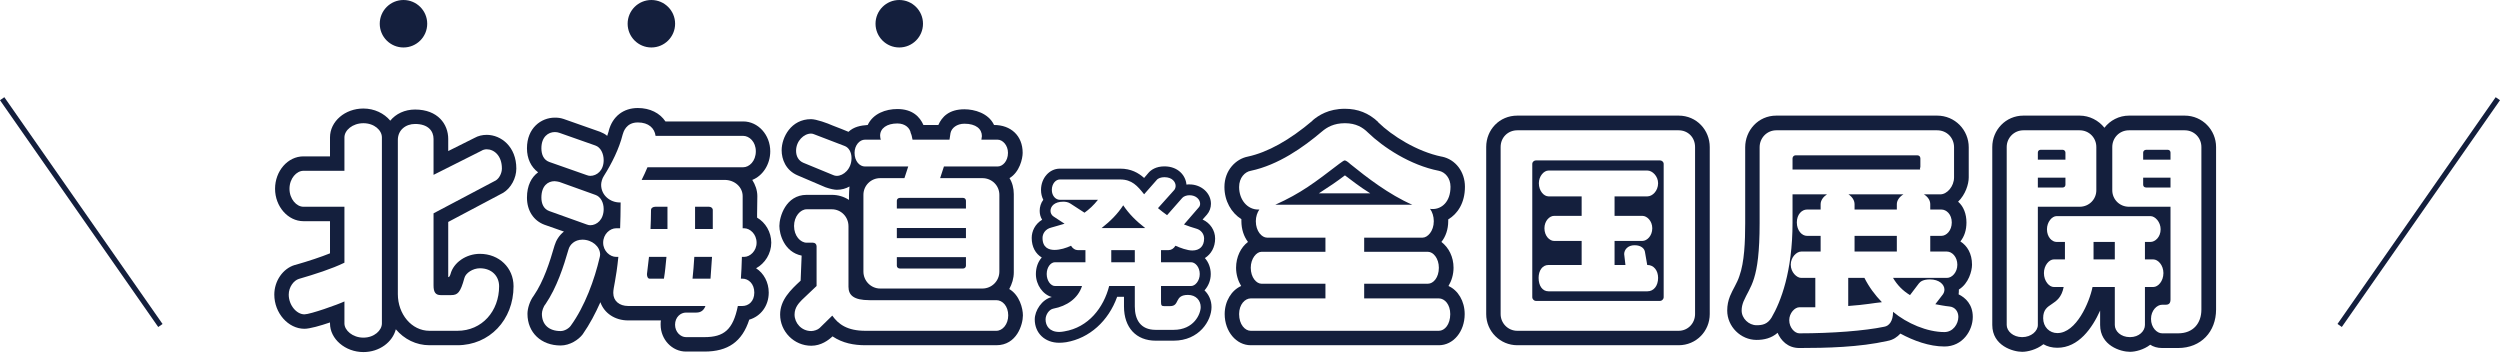
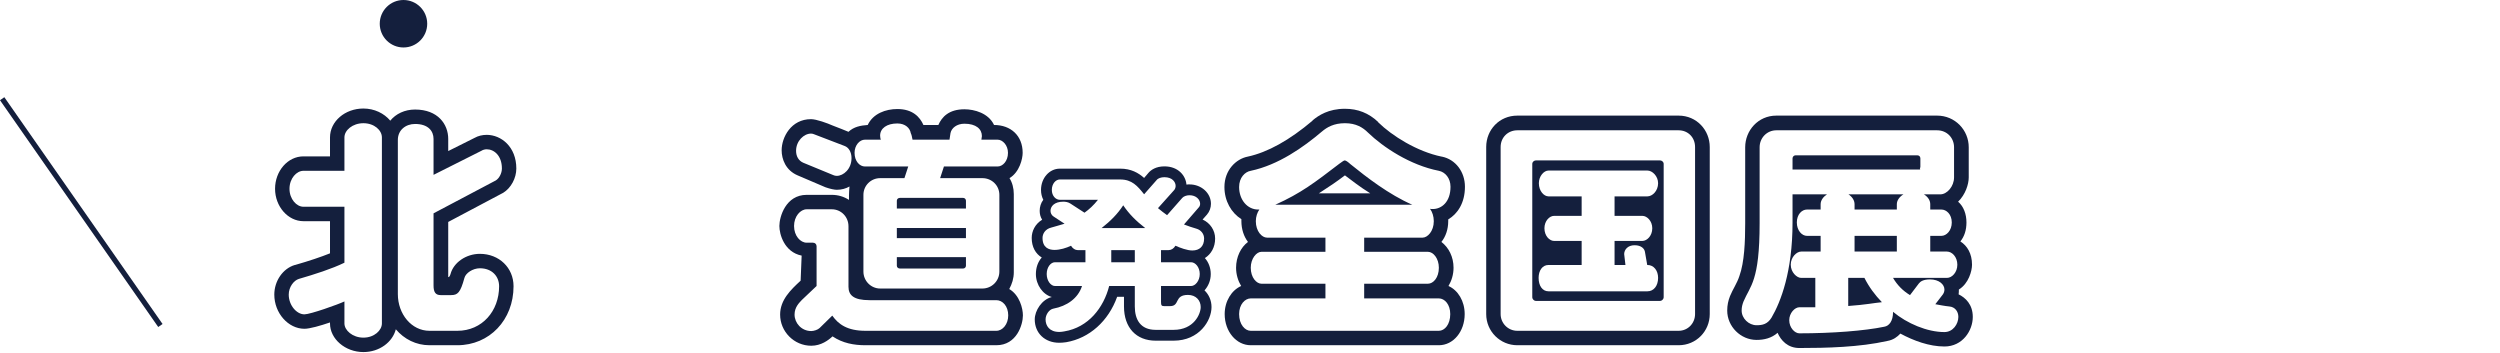
<svg xmlns="http://www.w3.org/2000/svg" width="474" height="67" viewBox="0 0 474 67" fill="none">
-   <path d="M399 24.224C400.056 22.832 401.784 21.92 403.656 21.92H414.216C417.576 21.92 420.168 24.656 420.168 27.872V58.688C420.168 62.864 417.336 65.984 412.968 65.984H409.944C409.032 65.984 408.264 65.744 407.688 65.36C406.44 66.32 404.856 66.704 403.848 66.704C402.024 66.704 398.184 65.504 398.184 61.616V58.88C396.696 62.192 394.104 65.936 390.072 65.936C389.064 65.936 388.152 65.696 387.432 65.264C386.088 66.32 384.408 66.704 383.4 66.704C381.672 66.704 377.736 65.552 377.736 61.616V27.872C377.736 24.656 380.28 21.92 383.64 21.92H394.296C396.168 21.92 397.896 22.832 399 24.224ZM397.464 27.872C397.464 26.144 396.12 24.704 394.296 24.704H383.64C381.864 24.704 380.472 26.144 380.472 27.872V61.616C380.472 62.768 381.672 63.92 383.4 63.92C385.128 63.92 386.376 62.768 386.376 61.616V39.2H394.296C396.12 39.2 397.464 37.76 397.464 36.08V27.872ZM410.184 51.776C410.184 50.288 409.176 49.184 408.264 49.184H406.68V45.872H407.736C408.6 45.872 409.656 44.96 409.656 43.472C409.656 42.08 408.6 40.976 407.736 40.976H389.928C389.064 40.976 388.104 42.08 388.104 43.472C388.104 44.96 389.064 45.872 389.928 45.872H391.512V49.184H389.4C388.536 49.184 387.528 50.288 387.528 51.776C387.528 53.312 388.536 54.416 389.4 54.416H391.272C390.504 58.352 387.384 57.104 387.384 60.32C387.384 62 388.584 63.152 390.072 63.152C393.672 63.152 396.168 57.296 396.744 54.416H400.968V61.616C400.968 62.768 402.072 63.92 403.848 63.92C405.576 63.92 406.68 62.768 406.68 61.616V54.416H408.264C409.176 54.416 410.184 53.312 410.184 51.776ZM417.384 27.872C417.384 26.144 416.04 24.704 414.216 24.704H403.656C401.832 24.704 400.488 26.144 400.488 27.872V36.08C400.488 37.76 401.832 39.2 403.656 39.2H411.528V56.768C411.528 57.488 411.24 57.776 410.616 57.776H409.944C408.936 57.776 407.832 58.88 407.832 60.464C407.832 62.096 408.936 63.2 409.944 63.2H412.968C415.848 63.2 417.384 61.28 417.384 58.688V27.872ZM396.936 49.184V45.872H400.968V49.184H396.936ZM386.376 30.272V28.928C386.376 28.64 386.568 28.4 386.904 28.4H391.08C391.368 28.4 391.608 28.64 391.608 28.928V30.272H386.376ZM391.608 35.024C391.608 35.36 391.368 35.552 391.08 35.552H386.376V33.68H391.608V35.024ZM406.344 30.272V28.928C406.344 28.64 406.584 28.4 406.92 28.4H411C411.336 28.4 411.528 28.64 411.528 28.928V30.272H406.344ZM406.92 35.552C406.584 35.552 406.344 35.36 406.344 35.024V33.68H411.528V35.552H406.92Z" fill="#141F3D" />
  <path d="M371.4 54.896C371.4 55.232 371.4 55.52 371.352 55.808C372.648 56.432 374.04 57.728 374.04 60.08C374.04 62.672 372.12 65.696 368.664 65.696C365.784 65.696 362.808 64.592 360.312 63.248C359.736 63.872 358.968 64.448 357.864 64.64C352.536 65.84 346.296 65.984 341.16 65.984C338.952 65.984 337.656 64.544 337.032 63.104C335.88 64.112 334.488 64.448 333.048 64.448C330.024 64.448 327.48 61.904 327.48 58.88C327.48 57.872 327.672 57.008 328.008 56.144C328.536 54.848 329.352 53.696 329.784 52.352C330.744 49.712 330.888 45.776 330.888 42.32V27.92C330.888 24.752 333.336 21.92 336.792 21.92H367.272C370.68 21.92 373.272 24.656 373.272 27.92V33.632C373.272 34.928 372.648 36.896 371.256 38.24C372.312 39.152 372.84 40.592 372.84 42.176C372.84 43.616 372.456 44.816 371.688 45.776C372.984 46.592 373.896 48.08 373.896 50.192C373.896 51.344 373.272 53.744 371.4 54.896ZM371.304 60.08C371.304 59.072 370.68 58.208 369.624 58.112C368.664 58.016 367.752 57.824 366.936 57.68L368.376 55.808C368.568 55.52 368.664 55.232 368.664 54.896C368.664 53.936 367.656 52.976 365.928 52.976C364.68 52.976 364.104 53.36 363.816 53.744L362.136 55.952C360.792 55.136 359.736 54.08 358.92 52.688H369.144C370.104 52.688 371.112 51.632 371.112 50.192C371.112 48.704 370.104 47.696 369.144 47.696H365.976V44.72H368.088C369.048 44.72 370.056 43.712 370.056 42.176C370.056 40.64 369.048 39.728 368.088 39.728H365.976V38.72C365.976 38 365.544 37.328 364.776 36.848H367.896C369.144 36.848 370.488 35.36 370.488 33.632V27.92C370.488 26.144 369.144 24.704 367.272 24.704H336.792C335.016 24.704 333.624 26.144 333.624 27.92V42.32C333.624 53.36 331.848 54.128 330.552 57.2C330.36 57.728 330.216 58.208 330.216 58.88C330.216 60.368 331.56 61.664 333.048 61.664C334.152 61.664 335.112 61.472 335.88 60.224C337.656 57.2 339.864 51.44 339.864 42.224V36.848H346.392C345.672 37.328 345.192 38 345.192 38.72V39.728H342.6C341.64 39.728 340.68 40.64 340.68 42.176C340.68 43.712 341.64 44.72 342.6 44.72H345.192V47.696H341.496C340.68 47.696 339.528 48.704 339.528 50.192C339.528 51.632 340.68 52.688 341.496 52.688H344.184V58.256H341.16C340.296 58.256 339.24 59.36 339.24 60.704C339.24 62.144 340.296 63.2 341.16 63.2C347.4 63.2 353.544 62.72 357.24 61.952C358.2 61.808 358.92 60.848 358.92 59.168V59.12C361.56 61.328 365.4 62.96 368.664 62.96C370.296 62.96 371.304 61.424 371.304 60.08ZM356.808 57.296C355.272 57.44 353.784 57.776 350.424 58.016V52.688H353.496C354.36 54.416 355.512 55.952 356.808 57.296ZM351.624 47.696V44.72H359.64V47.696H351.624ZM339.864 32.144V30.032C339.864 29.744 340.104 29.456 340.392 29.456H363.576C363.912 29.456 364.104 29.744 364.104 30.032V31.616C364.104 31.808 364.008 31.952 364.008 32.048C364.008 32.096 364.056 32.144 364.152 32.144H339.864ZM360.888 36.848C360.12 37.328 359.64 38 359.64 38.72V39.728H351.624V38.72C351.624 38 351.192 37.328 350.472 36.848H360.888Z" fill="#141F3D" />
  <path d="M324.168 59.552C324.168 62.768 321.624 65.456 318.264 65.456H287.688C284.424 65.456 281.784 62.816 281.784 59.552V27.872C281.784 24.608 284.28 21.92 287.688 21.92H318.264C321.72 21.92 324.168 24.704 324.168 27.872V59.552ZM321.384 27.872C321.384 26.048 320.04 24.704 318.264 24.704H287.688C285.912 24.704 284.52 26.048 284.52 27.872V59.552C284.52 61.28 285.912 62.72 287.688 62.72H318.264C320.04 62.72 321.384 61.28 321.384 59.552V27.872ZM315.432 56.336C315.432 56.768 315.048 57.056 314.76 57.056H291.192C290.904 57.056 290.52 56.768 290.52 56.336V31.088C290.52 30.656 290.904 30.416 291.192 30.416H314.76C315.048 30.416 315.432 30.656 315.432 31.088V56.336ZM314.376 52.688C314.376 51.296 313.56 50.24 312.36 50.24H312.312L311.88 47.744C311.784 47.168 311.208 46.496 309.912 46.496C308.616 46.496 307.944 47.36 307.944 48.176L308.184 50.24H306.12V45.68H311.4C312.264 45.68 313.272 44.72 313.272 43.28C313.272 41.888 312.264 40.928 311.4 40.928H306.12V37.232H312.36C313.272 37.232 314.376 36.224 314.376 34.736C314.376 33.392 313.272 32.336 312.36 32.336H293.592C292.728 32.336 291.768 33.392 291.768 34.736C291.768 36.224 292.728 37.232 293.592 37.232H299.88V40.928H294.648C293.784 40.928 292.824 41.888 292.824 43.28C292.824 44.72 293.784 45.68 294.648 45.68H299.88V50.24H293.592C292.44 50.24 291.72 51.296 291.72 52.688C291.72 54.176 292.44 55.232 293.592 55.232H312.36C313.56 55.232 314.376 54.176 314.376 52.688Z" fill="#141F3D" />
  <path d="M272.808 65.456H237.144C234.408 65.456 232.2 62.864 232.2 59.552C232.2 57.104 233.496 55.04 235.32 54.224C234.744 53.264 234.36 52.064 234.36 50.768C234.36 48.704 235.272 46.88 236.616 45.872C235.848 44.864 235.368 43.472 235.368 41.936C235.368 41.84 235.368 41.696 235.368 41.552C233.448 40.352 232.152 38.096 232.152 35.456C232.152 32.24 234.36 30.128 236.568 29.696C240.36 28.88 244.488 26.576 248.856 22.88V22.832C250.008 21.872 251.88 20.624 255 20.624C257.448 20.624 259.512 21.44 261.288 23.12V23.168C263.928 25.76 268.68 28.736 273.336 29.696H273.384C275.976 30.224 277.752 32.576 277.752 35.408C277.752 38.48 276.36 40.544 274.584 41.6C274.584 41.696 274.584 41.84 274.584 41.936C274.584 43.472 274.104 44.864 273.288 45.872C274.68 46.928 275.592 48.704 275.592 50.768C275.592 52.064 275.208 53.264 274.632 54.224C276.456 55.04 277.704 57.104 277.704 59.552C277.704 62.864 275.544 65.456 272.808 65.456ZM272.808 56.576H258.648V53.792H270.744C271.752 53.792 272.808 52.64 272.808 50.768C272.808 48.992 271.752 47.744 270.744 47.744H258.648V45.056H269.736C270.648 45.056 271.848 43.856 271.848 41.936C271.848 41.024 271.56 40.16 271.128 39.584C271.224 39.632 271.416 39.632 271.656 39.632C273.288 39.632 275.016 38.336 275.016 35.408C275.016 33.776 274.008 32.624 272.808 32.384C267.384 31.328 262.248 27.92 259.368 25.136C258.408 24.176 257.112 23.36 255 23.36C252.888 23.36 251.592 24.128 250.632 24.944C247.128 27.92 242.376 31.28 237.144 32.384C236.04 32.576 234.936 33.68 234.936 35.456C234.936 37.904 236.52 39.728 238.536 39.728C238.632 39.728 238.68 39.728 238.776 39.728C238.392 40.256 238.104 41.072 238.104 41.936C238.104 43.856 239.256 45.056 240.216 45.056H251.304V47.744H239.16C238.248 47.744 237.144 48.992 237.144 50.768C237.144 52.64 238.248 53.792 239.16 53.792H251.304V56.576H237.144C236.04 56.576 234.936 57.728 234.936 59.552C234.936 61.52 236.04 62.72 237.144 62.72H272.808C273.912 62.72 274.968 61.52 274.968 59.552C274.968 57.728 273.912 56.576 272.808 56.576ZM256.056 31.136C259.08 33.584 263.352 36.896 267.768 38.816H241.8C246.696 36.608 249.24 34.64 253.944 31.04C254.472 30.656 254.808 30.416 254.952 30.416C255.192 30.416 255.576 30.704 256.056 31.136ZM250.056 36.656H259.8C257.784 35.408 256.296 34.208 255 33.248C253.416 34.448 252.216 35.264 250.056 36.656Z" fill="#141F3D" />
  <path d="M229.56 51.956C229.56 53.18 229.092 54.26 228.372 55.052C229.2 55.844 229.704 56.96 229.704 58.22C229.704 60.776 227.4 64.592 222.504 64.592H219.12C215.412 64.592 213.108 62.108 213.108 58.112V56.276H211.812C210.156 60.884 206.556 64.124 202.164 64.88C201.696 64.952 201.228 64.988 200.832 64.988C198.096 64.988 196.188 63.152 196.188 60.56C196.188 58.904 197.52 56.78 199.428 56.312C197.772 55.88 196.404 54.044 196.404 51.956C196.404 50.732 196.8 49.616 197.52 48.824C196.332 48.104 195.612 46.808 195.612 45.116C195.612 43.856 196.224 42.488 197.592 41.66C197.268 41.156 197.124 40.58 197.124 39.968C197.124 39.248 197.34 38.492 197.808 37.88C197.52 37.304 197.376 36.692 197.376 36.008C197.376 33.776 198.96 31.976 200.94 31.976H212.388C214.44 31.976 215.844 32.768 216.924 33.74L217.752 32.768C218.22 32.228 219.156 31.544 220.776 31.544C223.368 31.544 224.808 33.272 224.952 35C225.132 34.964 225.348 34.964 225.528 34.964C227.796 34.964 229.596 36.62 229.596 38.636C229.596 39.356 229.344 40.112 228.84 40.688L228.012 41.624C229.452 42.272 230.388 43.676 230.388 45.224C230.388 46.88 229.632 48.176 228.444 48.932C229.128 49.688 229.56 50.768 229.56 51.956ZM228.3 45.224C228.3 44.36 227.724 43.604 226.824 43.352C226.068 43.136 225.312 42.884 224.484 42.56L227.256 39.356C227.472 39.14 227.544 38.888 227.544 38.636C227.544 37.844 226.788 37.016 225.528 37.016C224.952 37.016 224.412 37.232 224.16 37.52L221.28 40.796C220.704 40.4 220.164 39.968 219.552 39.464L222.648 36.008C222.792 35.828 222.9 35.54 222.9 35.252C222.9 34.496 222.252 33.596 220.776 33.596C220.164 33.596 219.588 33.776 219.3 34.136L216.924 36.836C215.664 35.252 214.62 34.028 212.388 34.028H200.94C200.184 34.028 199.428 34.82 199.428 36.008C199.428 37.16 200.184 37.88 200.94 37.88H208.176C207.348 38.924 206.484 39.716 205.62 40.328L202.956 38.6C202.524 38.312 202.02 38.24 201.588 38.24C199.896 38.24 199.176 39.14 199.176 39.968C199.176 40.364 199.356 40.796 199.752 41.048L201.84 42.416C200.976 42.704 200.148 42.884 199.356 43.136C198.132 43.424 197.664 44.36 197.664 45.116C197.664 46.952 198.852 47.384 199.932 47.384C200.976 47.384 202.164 47.024 203.064 46.592C203.388 47.132 203.856 47.42 204.324 47.42H205.8V49.724H200.004C199.248 49.724 198.456 50.624 198.456 51.956C198.456 53.252 199.248 54.224 200.004 54.224H205.152C204.396 56.6 202.236 58.04 199.752 58.508C198.888 58.652 198.24 59.696 198.24 60.56C198.24 61.748 198.96 62.936 200.832 62.936C201.12 62.936 201.444 62.9 201.804 62.828C206.376 62.072 209.256 58.328 210.3 54.224H215.16V58.112C215.16 60.56 216.204 62.54 219.12 62.54H222.504C226.392 62.54 227.652 59.516 227.652 58.22C227.652 56.96 226.752 55.916 225.24 55.916C222.576 55.916 223.764 58.04 221.856 58.04H220.704C220.236 58.04 220.128 57.896 220.128 57.212V54.224H225.852C226.608 54.224 227.472 53.252 227.472 51.956C227.472 50.624 226.608 49.724 225.852 49.724H220.128V47.42H221.568C222.072 47.42 222.54 47.132 222.864 46.592C223.764 46.988 225.096 47.492 226.068 47.492C227.436 47.492 228.3 46.7 228.3 45.224ZM210.696 49.724V47.42H215.16V49.724H210.696ZM208.86 43.244C210.552 41.912 211.884 40.58 212.964 38.924C214.044 40.544 215.412 41.912 217.14 43.244H208.86Z" fill="#141F3D" />
  <path d="M156.504 35.504L151.224 33.248C148.968 32.288 148.2 30.176 148.2 28.496C148.2 26.048 149.976 22.592 153.768 22.592C154.776 22.592 156.888 23.36 157.848 23.792C159.048 24.224 160.248 24.752 160.872 24.992C161.88 24.032 163.176 23.792 164.52 23.696C165.528 21.536 167.928 20.672 170.136 20.672C173.016 20.672 174.408 22.16 175.08 23.696H177.912C178.584 22.16 179.928 20.72 182.856 20.72C184.728 20.72 187.416 21.44 188.472 23.696C191.64 23.696 193.896 25.712 193.896 28.976C193.896 30.08 193.32 32.624 191.4 33.776C191.928 34.592 192.216 35.696 192.216 36.8V51.632C192.216 52.784 191.88 53.84 191.352 54.8C193.32 55.952 193.944 58.496 193.944 59.792C193.944 61.52 192.792 65.456 188.904 65.456H164.088C161.928 65.456 159.768 65.072 157.848 63.776C157.08 64.496 155.688 65.552 153.816 65.552C150.552 65.552 147.912 62.864 147.912 59.648C147.912 56.864 149.928 54.944 151.8 53.216L151.992 48.464C148.68 47.792 147.768 44.384 147.768 42.848C147.768 41.12 148.968 36.944 152.952 36.944H157.704C158.904 36.944 160.008 37.28 160.968 37.904V37.04C160.968 36.656 161.016 35.792 161.064 35.36C160.392 35.744 159.576 35.984 158.664 35.984C158.232 35.984 157.464 35.84 156.504 35.504ZM191.16 59.792C191.16 58.064 190.104 56.912 188.904 56.912H164.856C161.832 56.912 160.872 55.952 160.872 54.368V42.896C160.872 41.12 159.48 39.68 157.704 39.68H152.952C151.752 39.68 150.552 41.024 150.552 42.848C150.552 44.72 151.752 46.016 152.952 46.016H154.152C154.536 46.016 154.824 46.304 154.824 46.688V54.224L152.04 56.864C151.56 57.392 150.648 58.208 150.648 59.648C150.648 61.232 151.944 62.768 153.816 62.768C154.296 62.768 155.064 62.528 155.4 62.192L157.8 59.84C158.952 61.472 160.632 62.72 164.088 62.72H188.904C190.104 62.72 191.16 61.472 191.16 59.792ZM191.112 28.976C191.112 27.536 190.104 26.48 189.144 26.48H186.072L186.168 25.808C186.168 24.464 185.064 23.456 182.856 23.456C181.416 23.456 180.408 24.272 180.216 25.232L180.024 26.48H173.016C172.92 25.952 172.824 25.52 172.68 25.232C172.536 24.32 171.672 23.408 170.136 23.408C168.168 23.408 166.872 24.32 166.872 25.712C166.872 25.904 166.92 26.336 167.016 26.48H163.992C162.984 26.48 162.024 27.536 162.024 28.976C162.024 30.56 162.984 31.568 163.992 31.568H172.2L171.48 33.776H166.872C165.144 33.776 163.704 35.168 163.704 36.944V51.488C163.704 53.264 165.144 54.704 166.872 54.704H186.264C188.04 54.704 189.48 53.264 189.48 51.488V36.944C189.48 35.168 188.04 33.776 186.264 33.776H178.248L178.968 31.568H189.144C190.104 31.568 191.112 30.56 191.112 28.976ZM161.448 29.984C161.448 28.832 160.92 27.968 160.152 27.68L154.392 25.472C154.2 25.376 153.96 25.328 153.768 25.328C152.424 25.328 150.936 26.72 150.936 28.592C150.936 29.648 151.416 30.464 152.28 30.848L157.992 33.2C158.184 33.296 158.424 33.344 158.664 33.344C159.912 33.344 161.448 32.048 161.448 29.984ZM183.144 50.384C183.144 50.672 182.904 50.912 182.616 50.912H170.616C170.28 50.912 170.04 50.672 170.04 50.384V48.752H183.144V50.384ZM170.04 39.536V38.048C170.04 37.76 170.28 37.52 170.616 37.52H182.616C182.904 37.52 183.144 37.76 183.144 38.048V39.536H170.04ZM170.04 45.152V43.232H183.144V45.152H170.04Z" fill="#141F3D" />
-   <path d="M143.352 50.864C144.792 51.776 145.752 53.504 145.752 55.472C145.752 58.016 144.216 59.984 142.056 60.608C140.712 64.784 138.024 66.656 133.56 66.656H130.056C127.416 66.656 125.256 64.352 125.256 61.568C125.256 61.28 125.256 61.04 125.304 60.752H119.112C116.568 60.752 114.552 59.36 113.832 57.296C112.92 59.36 111.816 61.472 110.472 63.392C109.704 64.4 108.072 65.504 106.296 65.504C102.6 65.504 100.008 63.056 100.008 59.504C100.008 58.496 100.44 57.056 101.208 56.048C103.08 53.312 104.232 49.712 105.144 46.544C105.432 45.584 106.008 44.624 106.92 43.904L103.224 42.608C101.16 41.84 99.912 39.92 99.912 37.472C99.912 35.168 100.776 33.584 102.024 32.672C100.68 31.664 99.912 30.08 99.912 28.112C99.912 24.272 102.6 22.304 105.192 22.304C105.768 22.304 106.248 22.352 106.824 22.544L106.968 22.592L113.784 24.992C114.264 25.184 114.744 25.424 115.128 25.76C115.224 25.424 115.32 25.136 115.416 24.848V24.8C116.136 22.064 118.2 20.48 120.936 20.48C123.24 20.48 125.112 21.44 126.168 23.024H140.904C143.736 23.024 146.04 25.568 146.04 28.688C146.04 31.184 144.6 33.344 142.632 34.112C143.208 35.024 143.592 36.08 143.592 37.184C143.592 38.432 143.544 39.536 143.544 40.592C143.544 40.832 143.544 41.024 143.544 41.264C145.128 42.176 146.232 44 146.232 46.016C146.232 48.08 145.032 49.952 143.352 50.864ZM113.784 48.272C113.784 46.736 112.248 45.44 110.424 45.44C108.936 45.44 108.024 46.4 107.784 47.312C106.872 50.48 105.576 54.512 103.416 57.68C103.032 58.112 102.744 58.976 102.744 59.504C102.744 61.568 104.088 62.768 106.296 62.768C107.064 62.768 107.88 62.24 108.216 61.76C110.904 58.064 112.728 52.976 113.688 48.848C113.736 48.656 113.784 48.464 113.784 48.272ZM114.456 39.632C114.456 38.384 113.88 37.28 112.872 36.944L106.056 34.496C105.768 34.448 105.48 34.352 105.144 34.352C103.896 34.352 102.648 35.216 102.648 37.472C102.648 38.624 103.08 39.632 104.136 40.016L111.24 42.56C111.48 42.656 111.72 42.704 111.912 42.704C113.16 42.704 114.456 41.648 114.456 39.632ZM143.448 46.016C143.448 44.384 142.2 43.28 141.096 43.28H140.808C140.808 41.408 140.808 39.536 140.808 37.184C140.808 35.456 139.272 34.112 137.4 34.112H121.656C122.04 33.392 122.424 32.48 122.76 31.712H140.904C142.056 31.712 143.304 30.56 143.304 28.688C143.304 26.864 142.056 25.76 140.904 25.76H124.296C124.104 24.32 123 23.216 120.936 23.216C118.68 23.216 118.2 25.04 118.056 25.52C117.384 28.208 115.992 30.992 114.504 33.344C114.168 33.824 113.976 34.592 113.976 35.024C113.976 37.088 115.752 38.384 117.48 38.384H117.672C117.672 40.208 117.624 41.84 117.576 43.28H116.808C115.656 43.28 114.36 44.384 114.36 46.016C114.36 47.6 115.656 48.704 116.808 48.704H117.24C116.808 53.024 116.28 54.512 116.28 55.472V55.568C116.28 57.056 117.432 58.016 119.112 58.016H133.752C133.464 58.784 132.936 59.264 132.024 59.264H130.056C129.048 59.264 127.992 60.128 127.992 61.568C127.992 62.96 129.048 63.92 130.056 63.92H133.56C137.256 63.92 138.984 62.528 139.896 58.016H140.76C141.912 58.016 143.016 57.152 143.016 55.472C143.016 53.792 141.912 52.832 140.76 52.832H140.472C140.568 51.632 140.616 50.288 140.664 48.704H141.096C142.2 48.704 143.448 47.6 143.448 46.016ZM114.456 30.368C114.456 29.12 113.88 27.92 112.872 27.584L106.056 25.184C105.768 25.088 105.528 25.04 105.192 25.04C103.944 25.04 102.648 25.952 102.648 28.112C102.648 29.312 103.08 30.32 104.136 30.704L111.24 33.2C111.48 33.296 111.72 33.344 111.912 33.344C113.16 33.344 114.456 32.336 114.456 30.368ZM126.36 48.704C126.216 50.096 126.12 51.44 125.88 52.832H123.144C122.856 52.832 122.664 52.496 122.664 51.968L123.048 48.704H126.36ZM135 48.704C134.904 50.24 134.808 51.536 134.712 52.832H131.304C131.448 51.536 131.544 50.192 131.64 48.704H135ZM123.336 43.424C123.384 42.32 123.432 41.12 123.432 39.824C123.432 39.44 123.816 39.2 124.248 39.2H126.552V43.424H123.336ZM135.144 39.824C135.144 41.12 135.144 42.32 135.144 43.424H131.784V39.2H134.424C134.808 39.2 135.144 39.44 135.144 39.824Z" fill="#141F3D" />
  <path d="M90.984 48.128C94.632 48.128 97.368 50.768 97.368 54.272C97.368 60.656 92.808 65.456 86.712 65.456H81.432C78.888 65.456 76.632 64.304 75.048 62.432C74.424 64.88 71.928 66.752 68.904 66.752C65.448 66.752 62.568 64.256 62.568 61.328V61.136C60.744 61.76 58.728 62.336 57.72 62.336C54.648 62.336 52.008 59.36 52.008 55.856C52.008 53.264 53.64 50.912 55.896 50.24H55.944C58.632 49.472 60.888 48.704 62.568 48.032V41.936H57.528C54.6 41.936 52.152 39.152 52.152 35.792C52.152 32.432 54.552 29.648 57.528 29.648H62.568V26.048C62.568 23.024 65.4 20.576 68.904 20.576C70.968 20.576 72.84 21.488 73.992 22.88C75.048 21.584 76.728 20.768 78.696 20.768C83.016 20.768 84.984 23.552 84.984 26.336V28.64L89.976 26.144C90.648 25.76 91.464 25.568 92.28 25.568C95.016 25.568 97.896 27.824 97.896 31.952C97.896 33.776 96.888 35.648 95.4 36.56L95.304 36.608L84.984 42.08V52.544C85.128 52.544 85.272 52.448 85.416 51.968C85.992 49.76 88.392 48.128 90.984 48.128ZM95.16 31.952C95.16 29.504 93.672 28.304 92.28 28.304C91.944 28.304 91.56 28.4 91.272 28.592L82.2 33.152V26.336C82.2 24.848 81.192 23.504 78.696 23.504C76.92 23.504 75.432 24.656 75.432 26.528V55.76C75.432 59.552 78.024 62.72 81.432 62.72H86.712C91.416 62.72 94.632 58.976 94.632 54.272C94.632 52.4 93.288 50.864 90.984 50.864C89.64 50.864 88.296 51.776 88.056 52.688C87.288 55.52 86.76 55.952 85.512 55.952H83.544C82.536 55.952 82.2 55.328 82.2 54.128V40.448L94.008 34.208C94.632 33.824 95.16 32.864 95.16 31.952ZM72.408 61.328V26.048C72.408 24.704 70.968 23.36 68.904 23.36C66.84 23.36 65.304 24.704 65.304 26.048V32.384H57.528C56.232 32.384 54.888 33.824 54.888 35.792C54.888 37.76 56.232 39.2 57.528 39.2H65.304V49.808C62.952 50.96 59.64 52.016 56.664 52.88C55.704 53.168 54.744 54.416 54.744 55.856C54.744 57.872 56.232 59.6 57.72 59.6C58.824 59.6 64.104 57.728 65.304 57.152V61.328C65.304 62.624 66.84 64.016 68.904 64.016C70.968 64.016 72.408 62.624 72.408 61.328Z" fill="#141F3D" />
  <line x1="0.41" y1="18.714" x2="30.41" y2="61.714" stroke="#141F3D" />
-   <line y1="-0.5" x2="52.431" y2="-0.5" transform="matrix(-0.572 0.82 0.82 0.572 474 19)" stroke="#141F3D" />
  <circle cx="76.5" cy="4.5" r="4.5" fill="#141F3D" />
-   <circle cx="123.5" cy="4.5" r="4.5" fill="#141F3D" />
-   <circle cx="170.5" cy="4.5" r="4.5" fill="#141F3D" />
</svg>